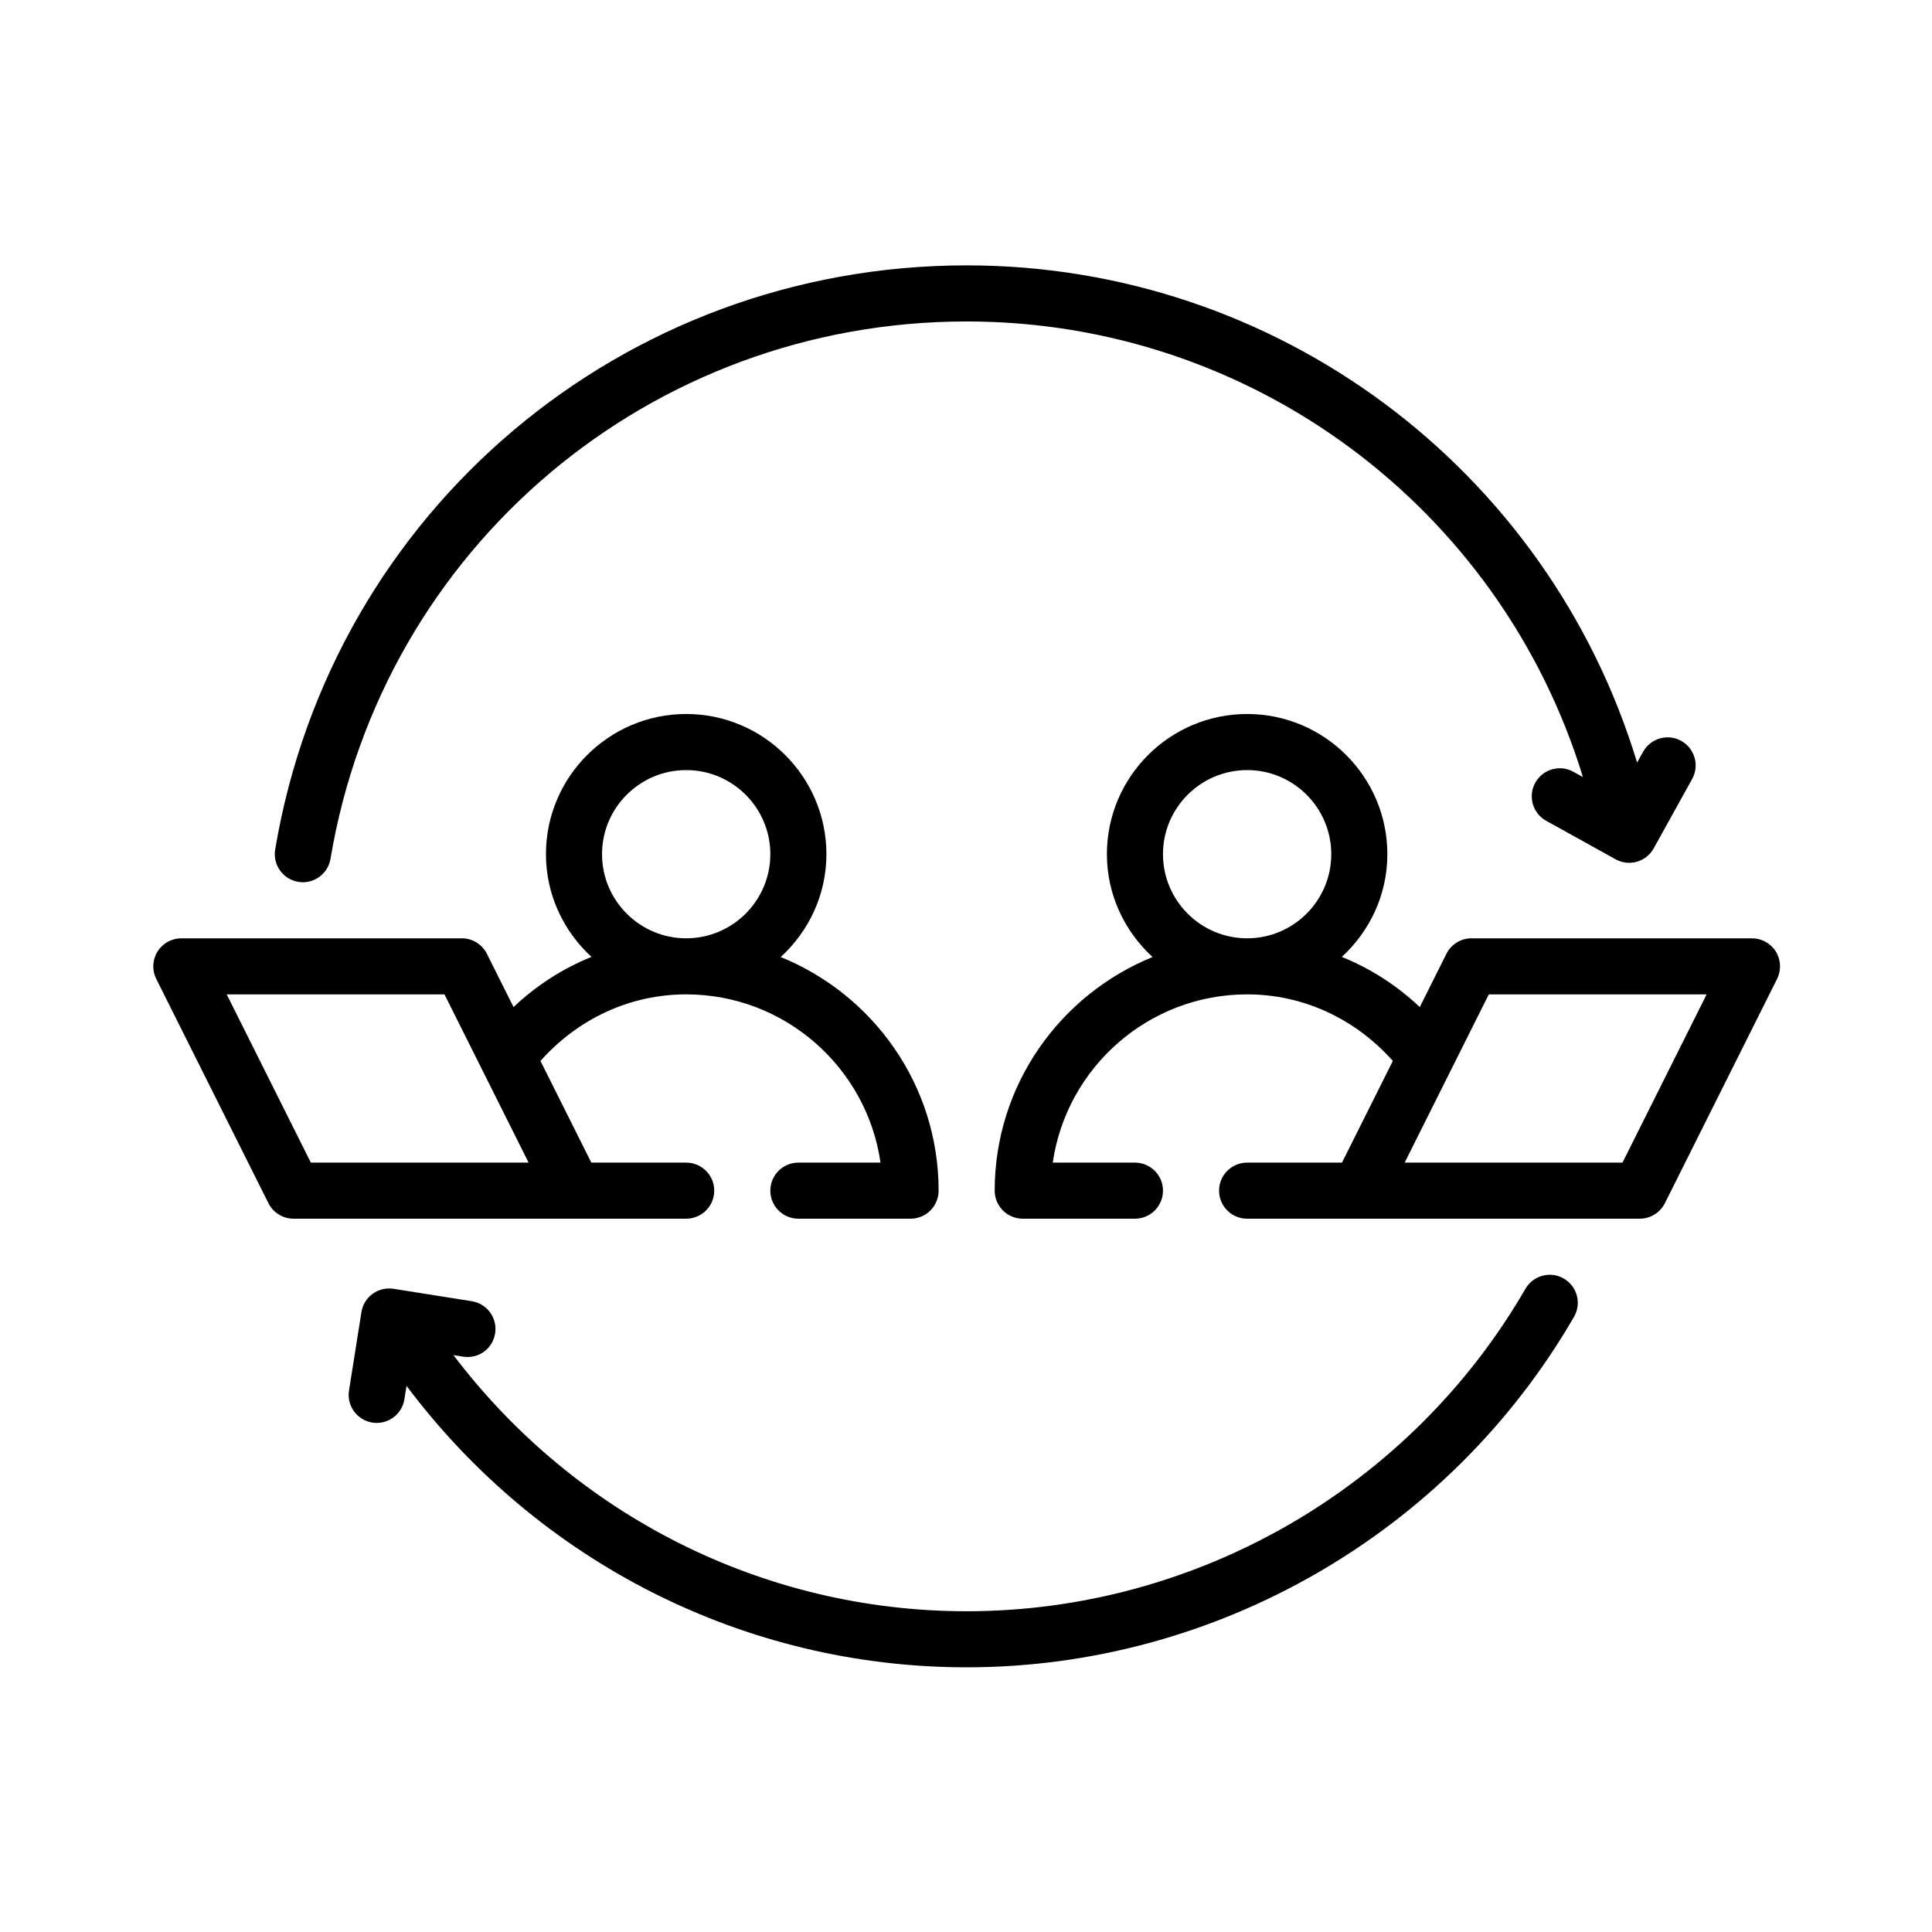
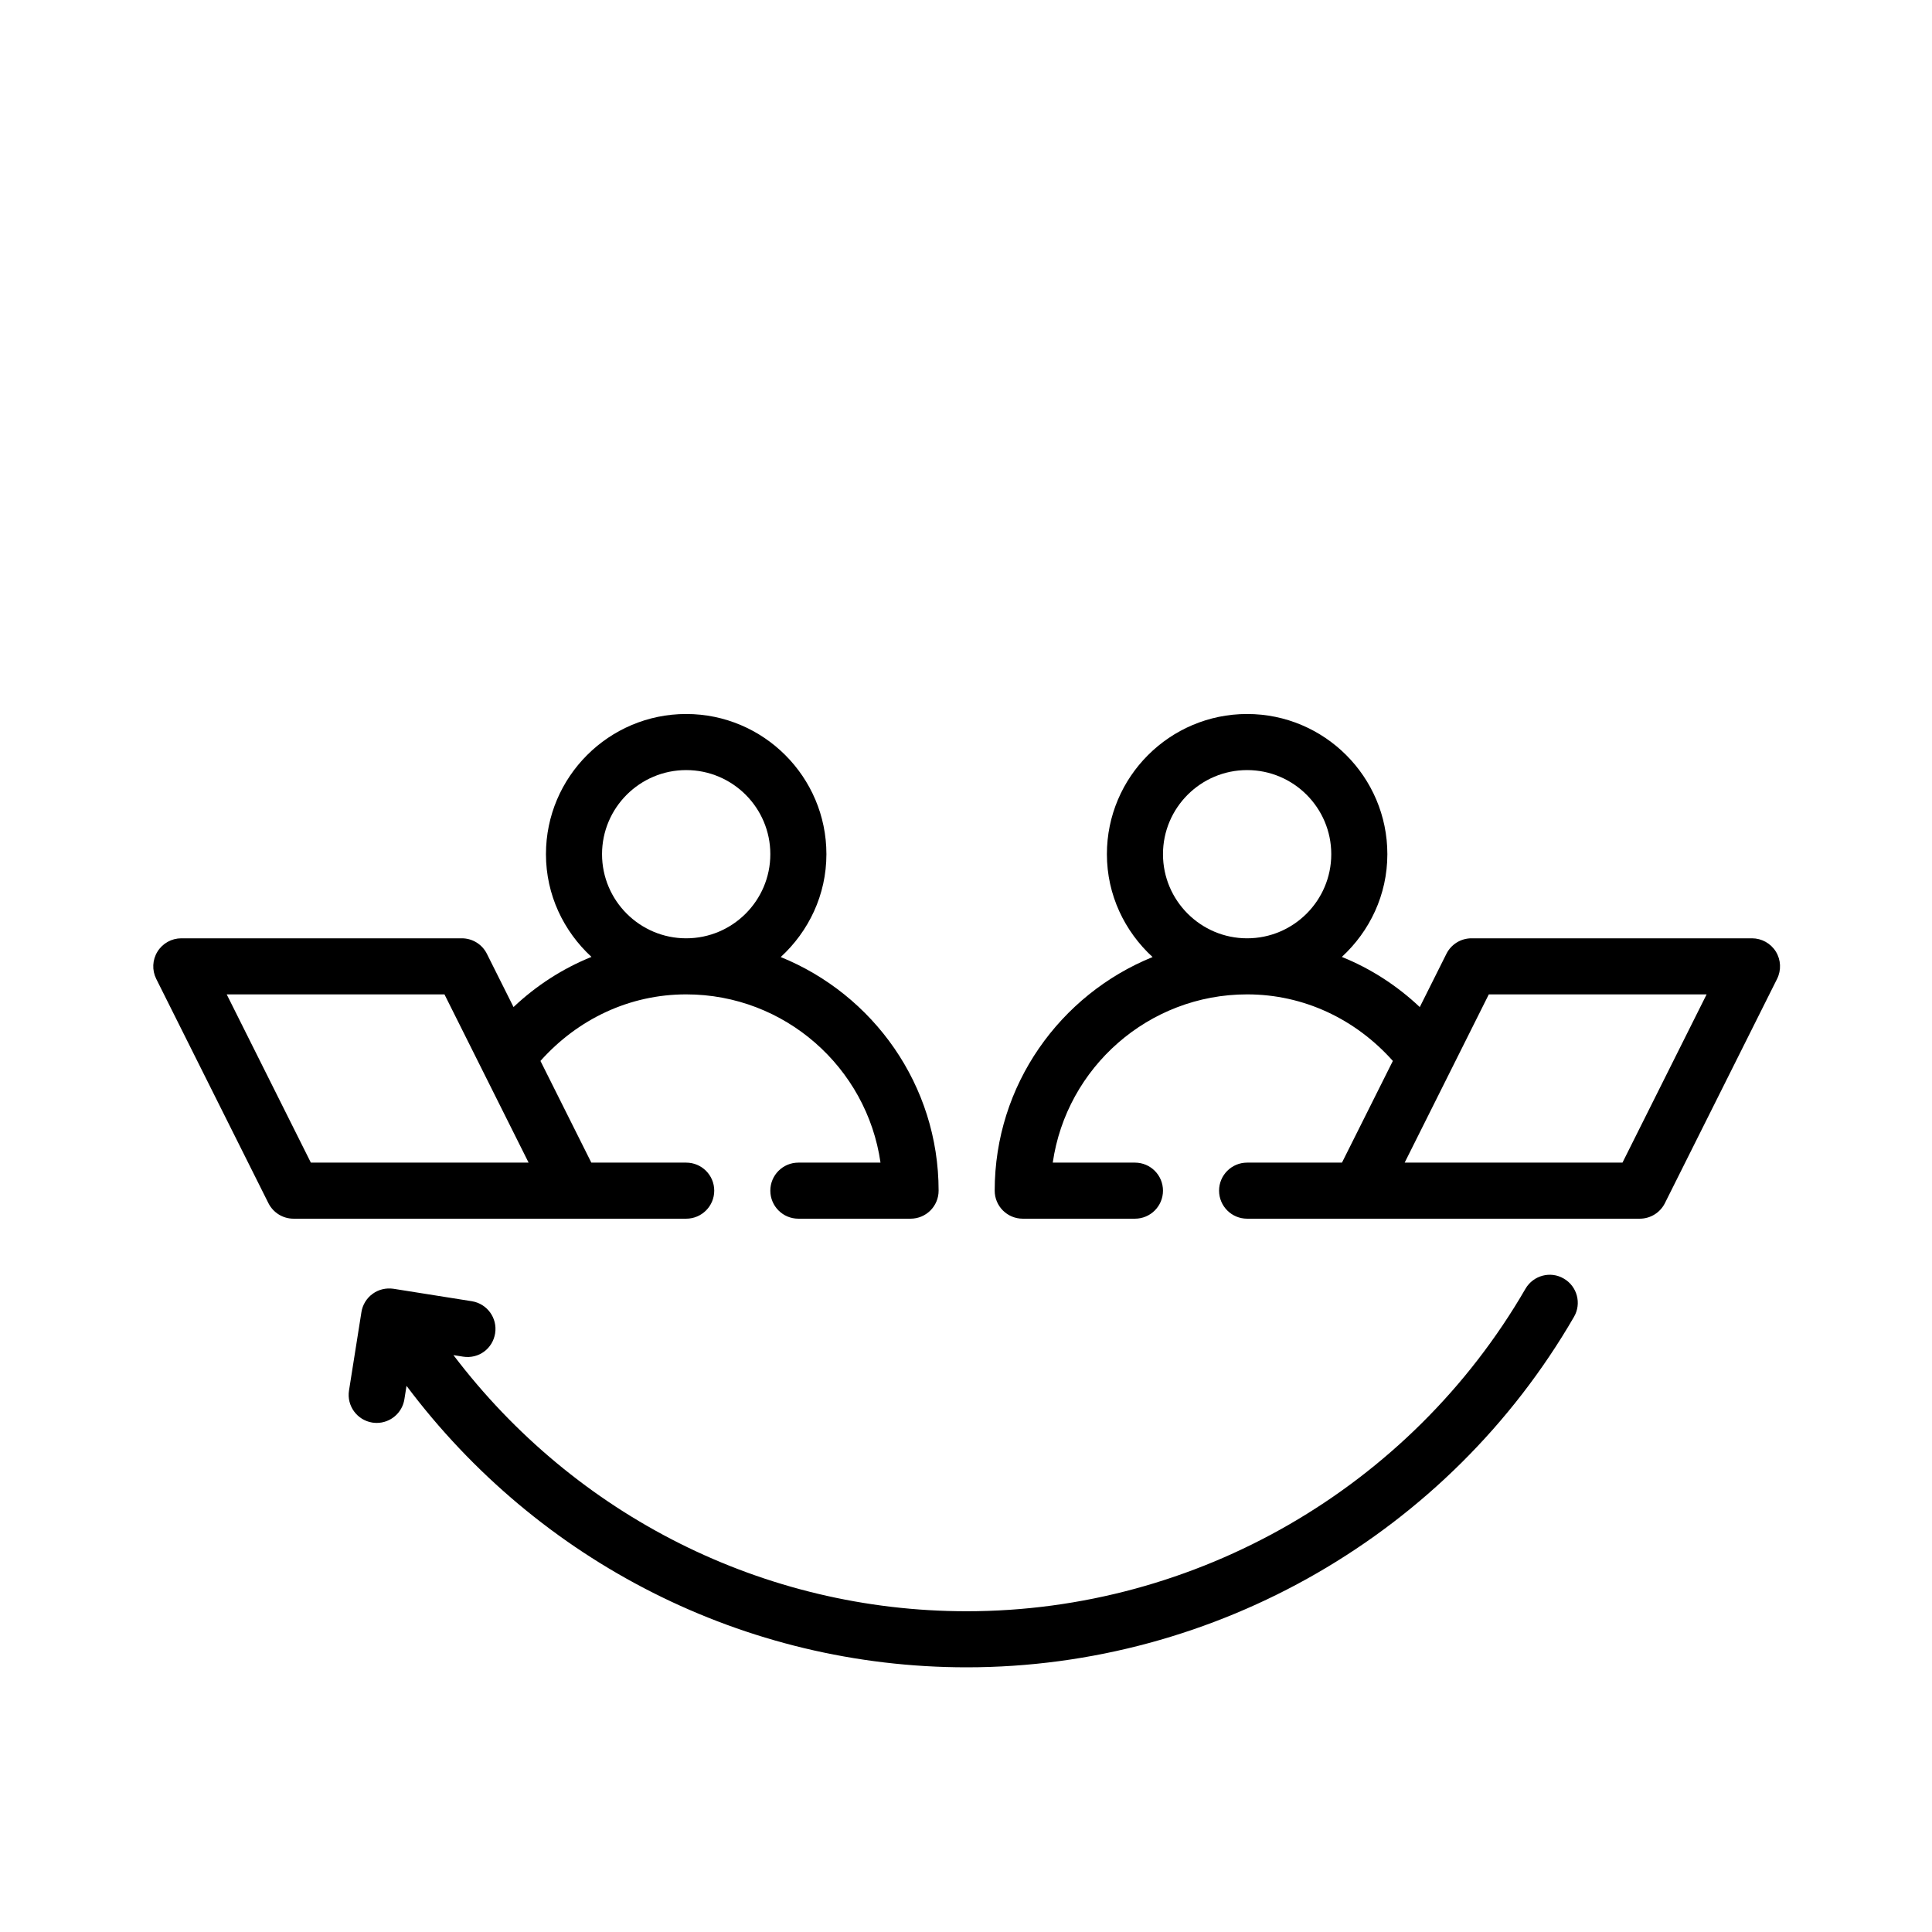
<svg xmlns="http://www.w3.org/2000/svg" width="500" viewBox="0 0 375 375" height="500" preserveAspectRatio="xMidYMid meet">
  <defs>
    <clipPath id="5fcfc7337a">
      <path d="M 193 138 L 345.504 138 L 345.504 237 L 193 237 Z M 193 138 " clip-rule="nonzero" />
    </clipPath>
    <clipPath id="afc666c3ca">
      <path d="M 29.754 138 L 183 138 L 183 237 L 29.754 237 Z M 29.754 138 " clip-rule="nonzero" />
    </clipPath>
    <clipPath id="d836f97ab6">
      <path d="M 67 247 L 307 247 L 307 323.691 L 67 323.691 Z M 67 247 " clip-rule="nonzero" />
    </clipPath>
    <clipPath id="ea8eab7f4c">
-       <path d="M 53 51.441 L 330 51.441 L 330 172 L 53 172 Z M 53 51.441 " clip-rule="nonzero" />
-     </clipPath>
+       </clipPath>
  </defs>
  <g clip-path="url(#5fcfc7337a)">
    <path fill="#000000" d="M 323.152 233.539 L 344.93 190 C 345.77 188.316 345.684 186.312 344.695 184.707 C 343.695 183.102 341.941 182.125 340.059 182.125 L 285.617 182.125 C 283.555 182.125 281.672 183.289 280.75 185.133 L 275.578 195.473 C 271.133 191.277 266.027 187.988 260.449 185.738 C 265.848 180.762 269.285 173.699 269.285 165.797 C 269.285 150.793 257.078 138.586 242.066 138.586 C 227.055 138.586 214.848 150.793 214.848 165.797 C 214.848 173.711 218.301 180.785 223.715 185.762 C 205.777 193.043 193.07 210.59 193.07 231.105 C 193.07 234.113 195.504 236.547 198.516 236.547 L 220.289 236.547 C 223.301 236.547 225.734 234.113 225.734 231.105 C 225.734 228.098 223.301 225.664 220.289 225.664 L 204.34 225.664 C 207 207.223 222.906 193.008 242.066 193.008 C 253.059 193.008 263.105 197.801 270.352 205.926 L 260.477 225.664 L 242.066 225.664 C 239.059 225.664 236.621 228.098 236.621 231.105 C 236.621 234.113 239.059 236.547 242.066 236.547 L 318.281 236.547 C 320.344 236.547 322.227 235.379 323.152 233.539 Z M 225.734 165.797 C 225.734 156.793 233.062 149.473 242.066 149.473 C 251.074 149.473 258.398 156.793 258.398 165.797 C 258.398 174.801 251.074 182.125 242.066 182.125 C 233.062 182.125 225.734 174.801 225.734 165.797 Z M 272.645 225.664 L 288.977 193.008 L 331.254 193.008 L 314.922 225.664 Z M 272.645 225.664 " fill-opacity="1" fill-rule="nonzero" />
  </g>
  <g clip-path="url(#afc666c3ca)">
    <path fill="#000000" d="M 30.566 184.707 C 29.57 186.312 29.48 188.316 30.324 190 L 52.102 233.539 C 53.027 235.379 54.91 236.547 56.973 236.547 L 133.188 236.547 C 136.195 236.547 138.633 234.113 138.633 231.105 C 138.633 228.098 136.195 225.664 133.188 225.664 L 114.777 225.664 L 104.902 205.926 C 112.145 197.801 122.191 193.008 133.188 193.008 C 152.352 193.008 168.258 207.223 170.906 225.664 L 154.965 225.664 C 151.953 225.664 149.52 228.098 149.52 231.105 C 149.52 234.113 151.953 236.547 154.965 236.547 L 176.738 236.547 C 179.75 236.547 182.184 234.113 182.184 231.105 C 182.184 210.59 169.477 193.043 151.539 185.762 C 156.953 180.785 160.406 173.711 160.406 165.797 C 160.406 150.793 148.195 138.586 133.188 138.586 C 118.18 138.586 105.969 150.793 105.969 165.797 C 105.969 173.699 109.406 180.758 114.805 185.734 C 109.227 187.988 104.117 191.273 99.676 195.469 L 94.504 185.133 C 93.582 183.289 91.699 182.125 89.637 182.125 L 35.195 182.125 C 33.309 182.125 31.559 183.102 30.566 184.707 Z M 116.855 165.797 C 116.855 156.793 124.18 149.473 133.188 149.473 C 142.191 149.473 149.52 156.793 149.52 165.797 C 149.52 174.801 142.191 182.125 133.188 182.125 C 124.18 182.125 116.855 174.801 116.855 165.797 Z M 86.27 193.008 L 102.602 225.664 L 60.336 225.664 L 44.004 193.008 Z M 86.27 193.008 " fill-opacity="1" fill-rule="nonzero" />
  </g>
  <g clip-path="url(#d836f97ab6)">
    <path fill="#000000" d="M 305.512 255.598 C 307.023 253.004 306.129 249.664 303.523 248.168 C 300.961 246.656 297.602 247.539 296.09 250.152 C 273.742 288.762 232.188 312.742 187.629 312.742 C 148.223 312.742 111.648 294.188 88.012 263.027 L 89.875 263.324 C 92.934 263.801 95.633 261.762 96.105 258.797 C 96.578 255.832 94.555 253.047 91.586 252.566 L 76.383 250.152 C 74.93 249.941 73.488 250.281 72.324 251.133 C 71.156 251.98 70.375 253.258 70.152 254.684 L 67.742 269.895 C 67.27 272.859 69.297 275.645 72.266 276.121 C 72.555 276.164 72.84 276.188 73.121 276.188 C 75.754 276.188 78.074 274.273 78.492 271.594 L 78.906 268.992 C 104.578 303.227 144.543 323.625 187.629 323.625 C 236.059 323.625 281.227 297.562 305.512 255.598 Z M 305.512 255.598 " fill-opacity="1" fill-rule="nonzero" />
  </g>
  <g clip-path="url(#ea8eab7f4c)">
    <path fill="#000000" d="M 326.32 143.801 C 323.715 142.344 320.387 143.285 318.922 145.926 L 317.762 148.016 C 300.449 90.938 247.816 51.508 187.629 51.508 C 120.887 51.508 64.438 99.191 53.41 164.898 C 52.914 167.859 54.914 170.668 57.883 171.164 C 58.184 171.219 58.488 171.242 58.785 171.242 C 61.395 171.242 63.703 169.359 64.148 166.695 C 74.293 106.262 126.223 62.395 187.629 62.395 C 242.887 62.395 291.223 98.508 307.246 150.832 L 305.395 149.805 C 302.801 148.344 299.461 149.285 297.996 151.922 C 296.539 154.551 297.484 157.863 300.121 159.32 L 313.582 166.785 C 314.391 167.242 315.305 167.473 316.219 167.473 C 316.719 167.473 317.23 167.402 317.719 167.258 C 319.113 166.867 320.281 165.93 320.984 164.664 L 328.445 151.199 C 329.902 148.574 328.945 145.258 326.32 143.801 Z M 326.32 143.801 " fill-opacity="1" fill-rule="nonzero" />
  </g>
</svg>